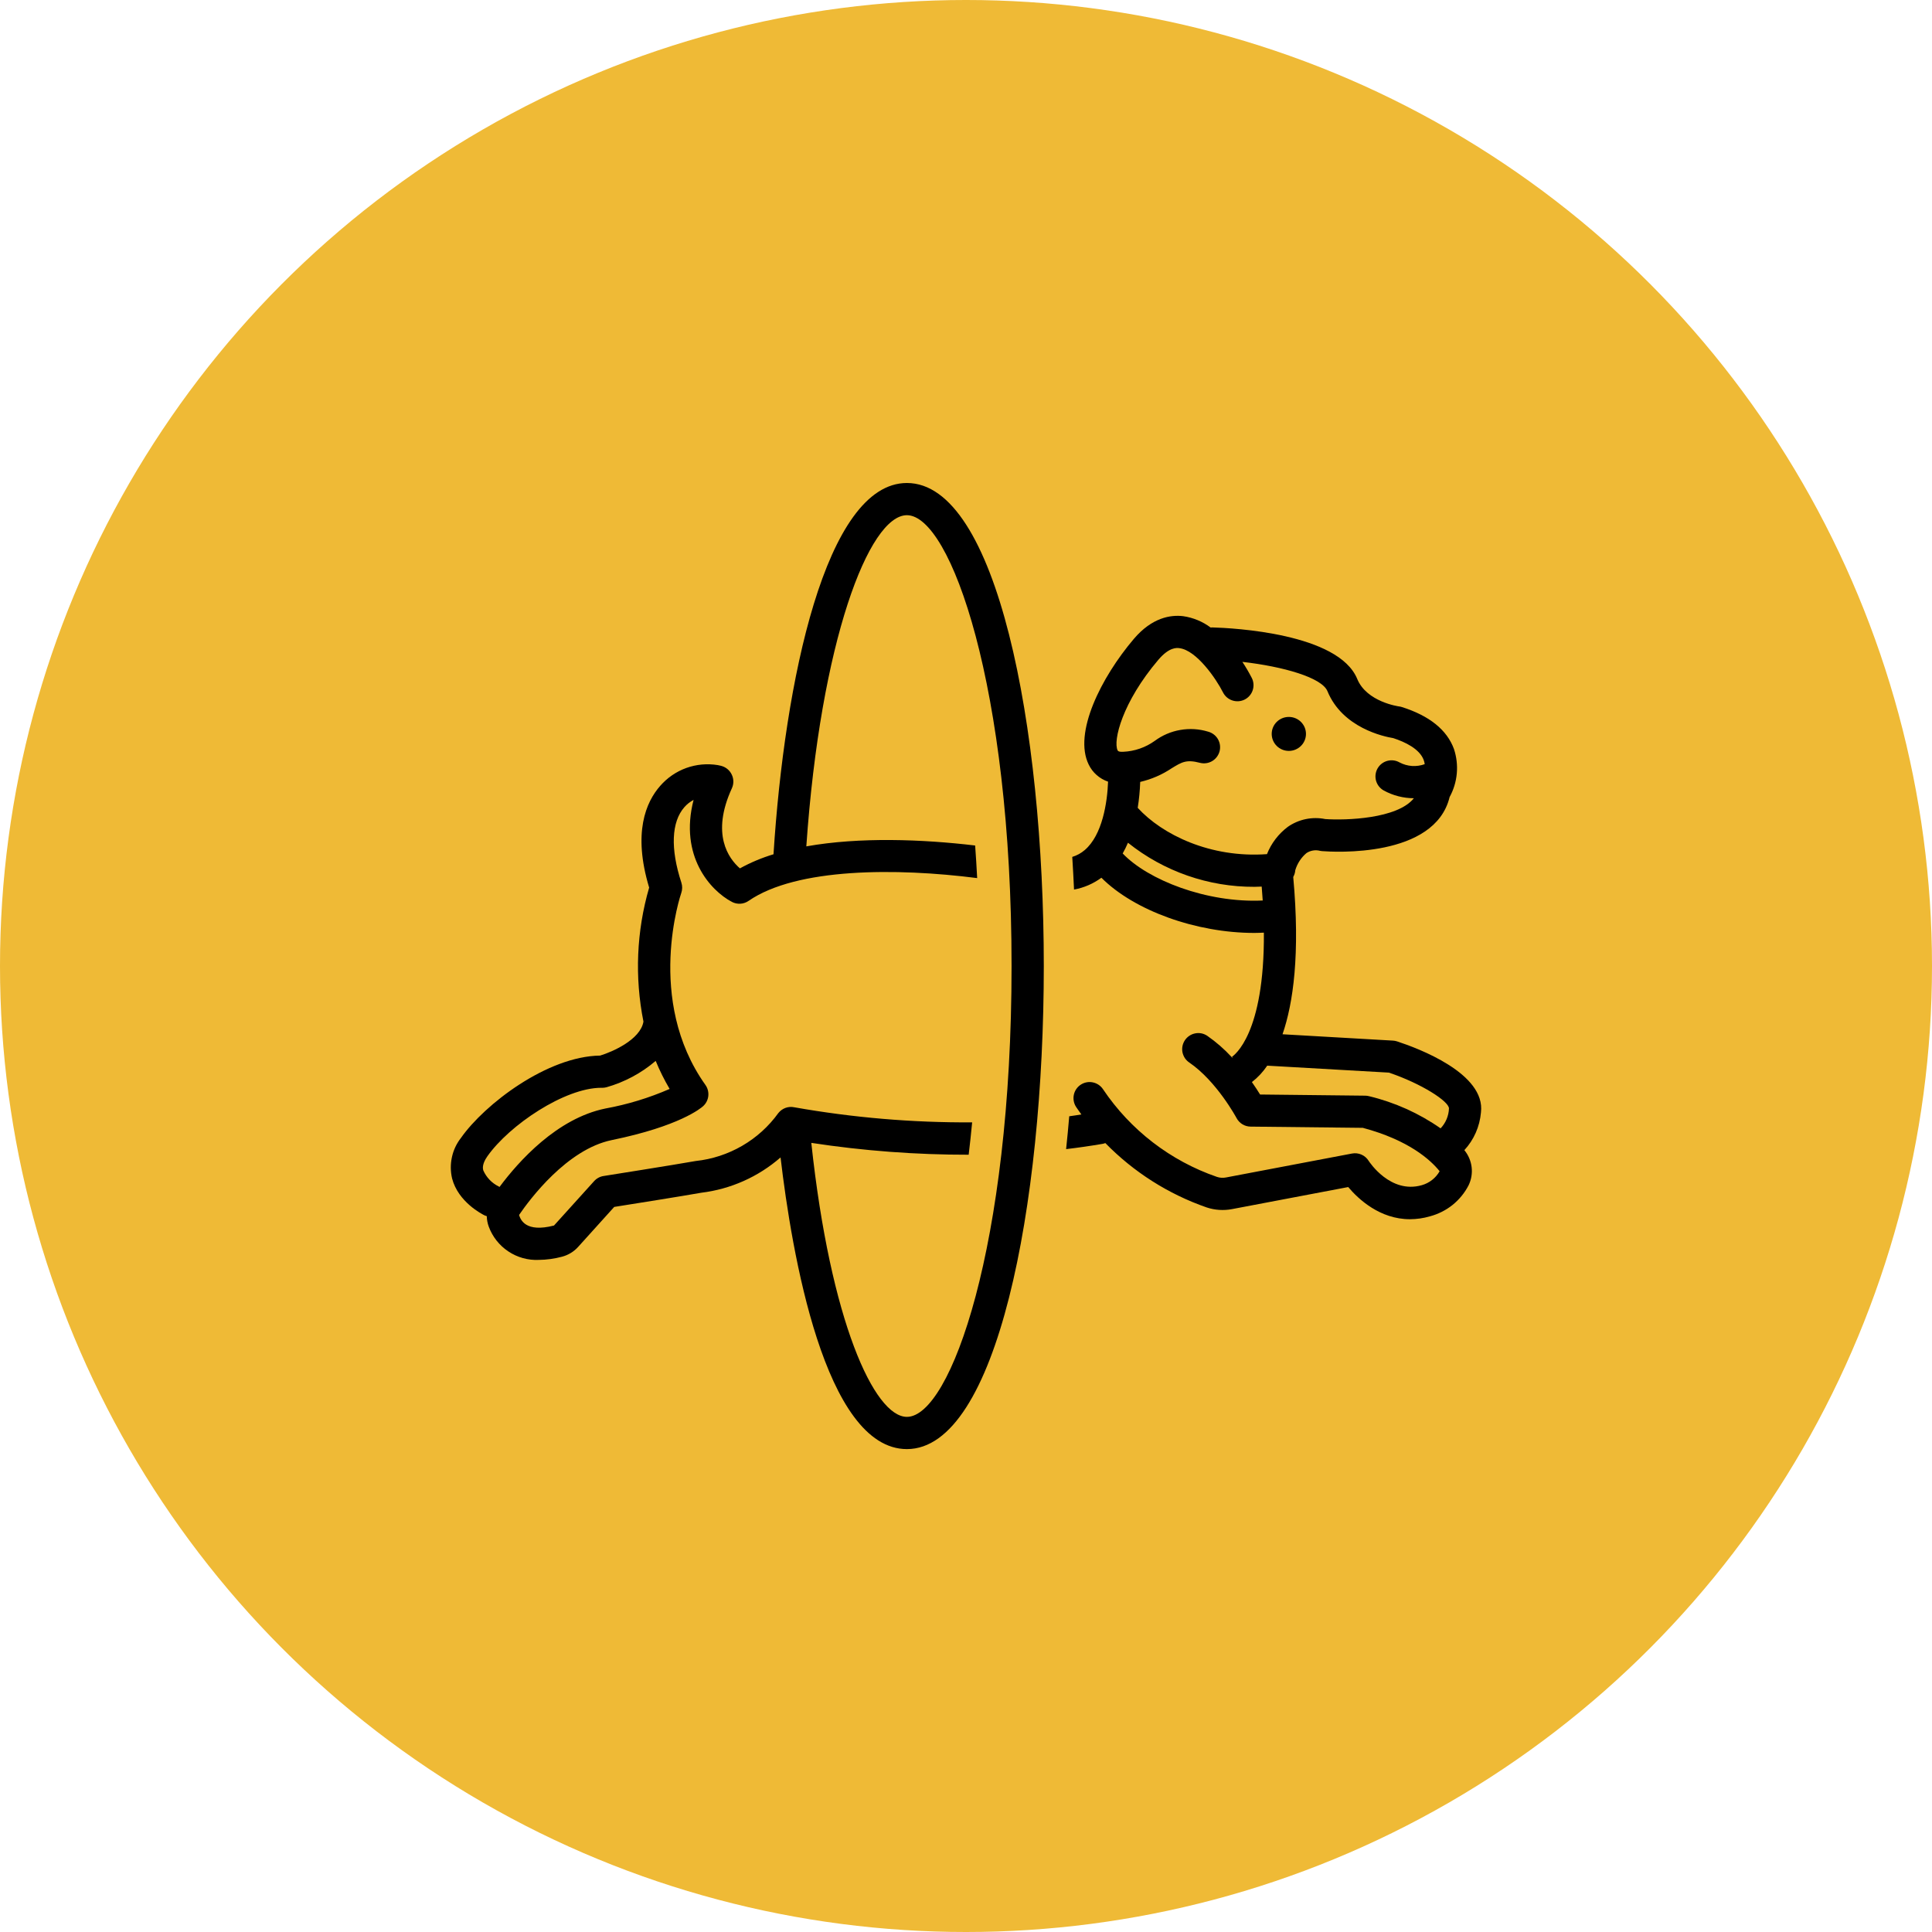
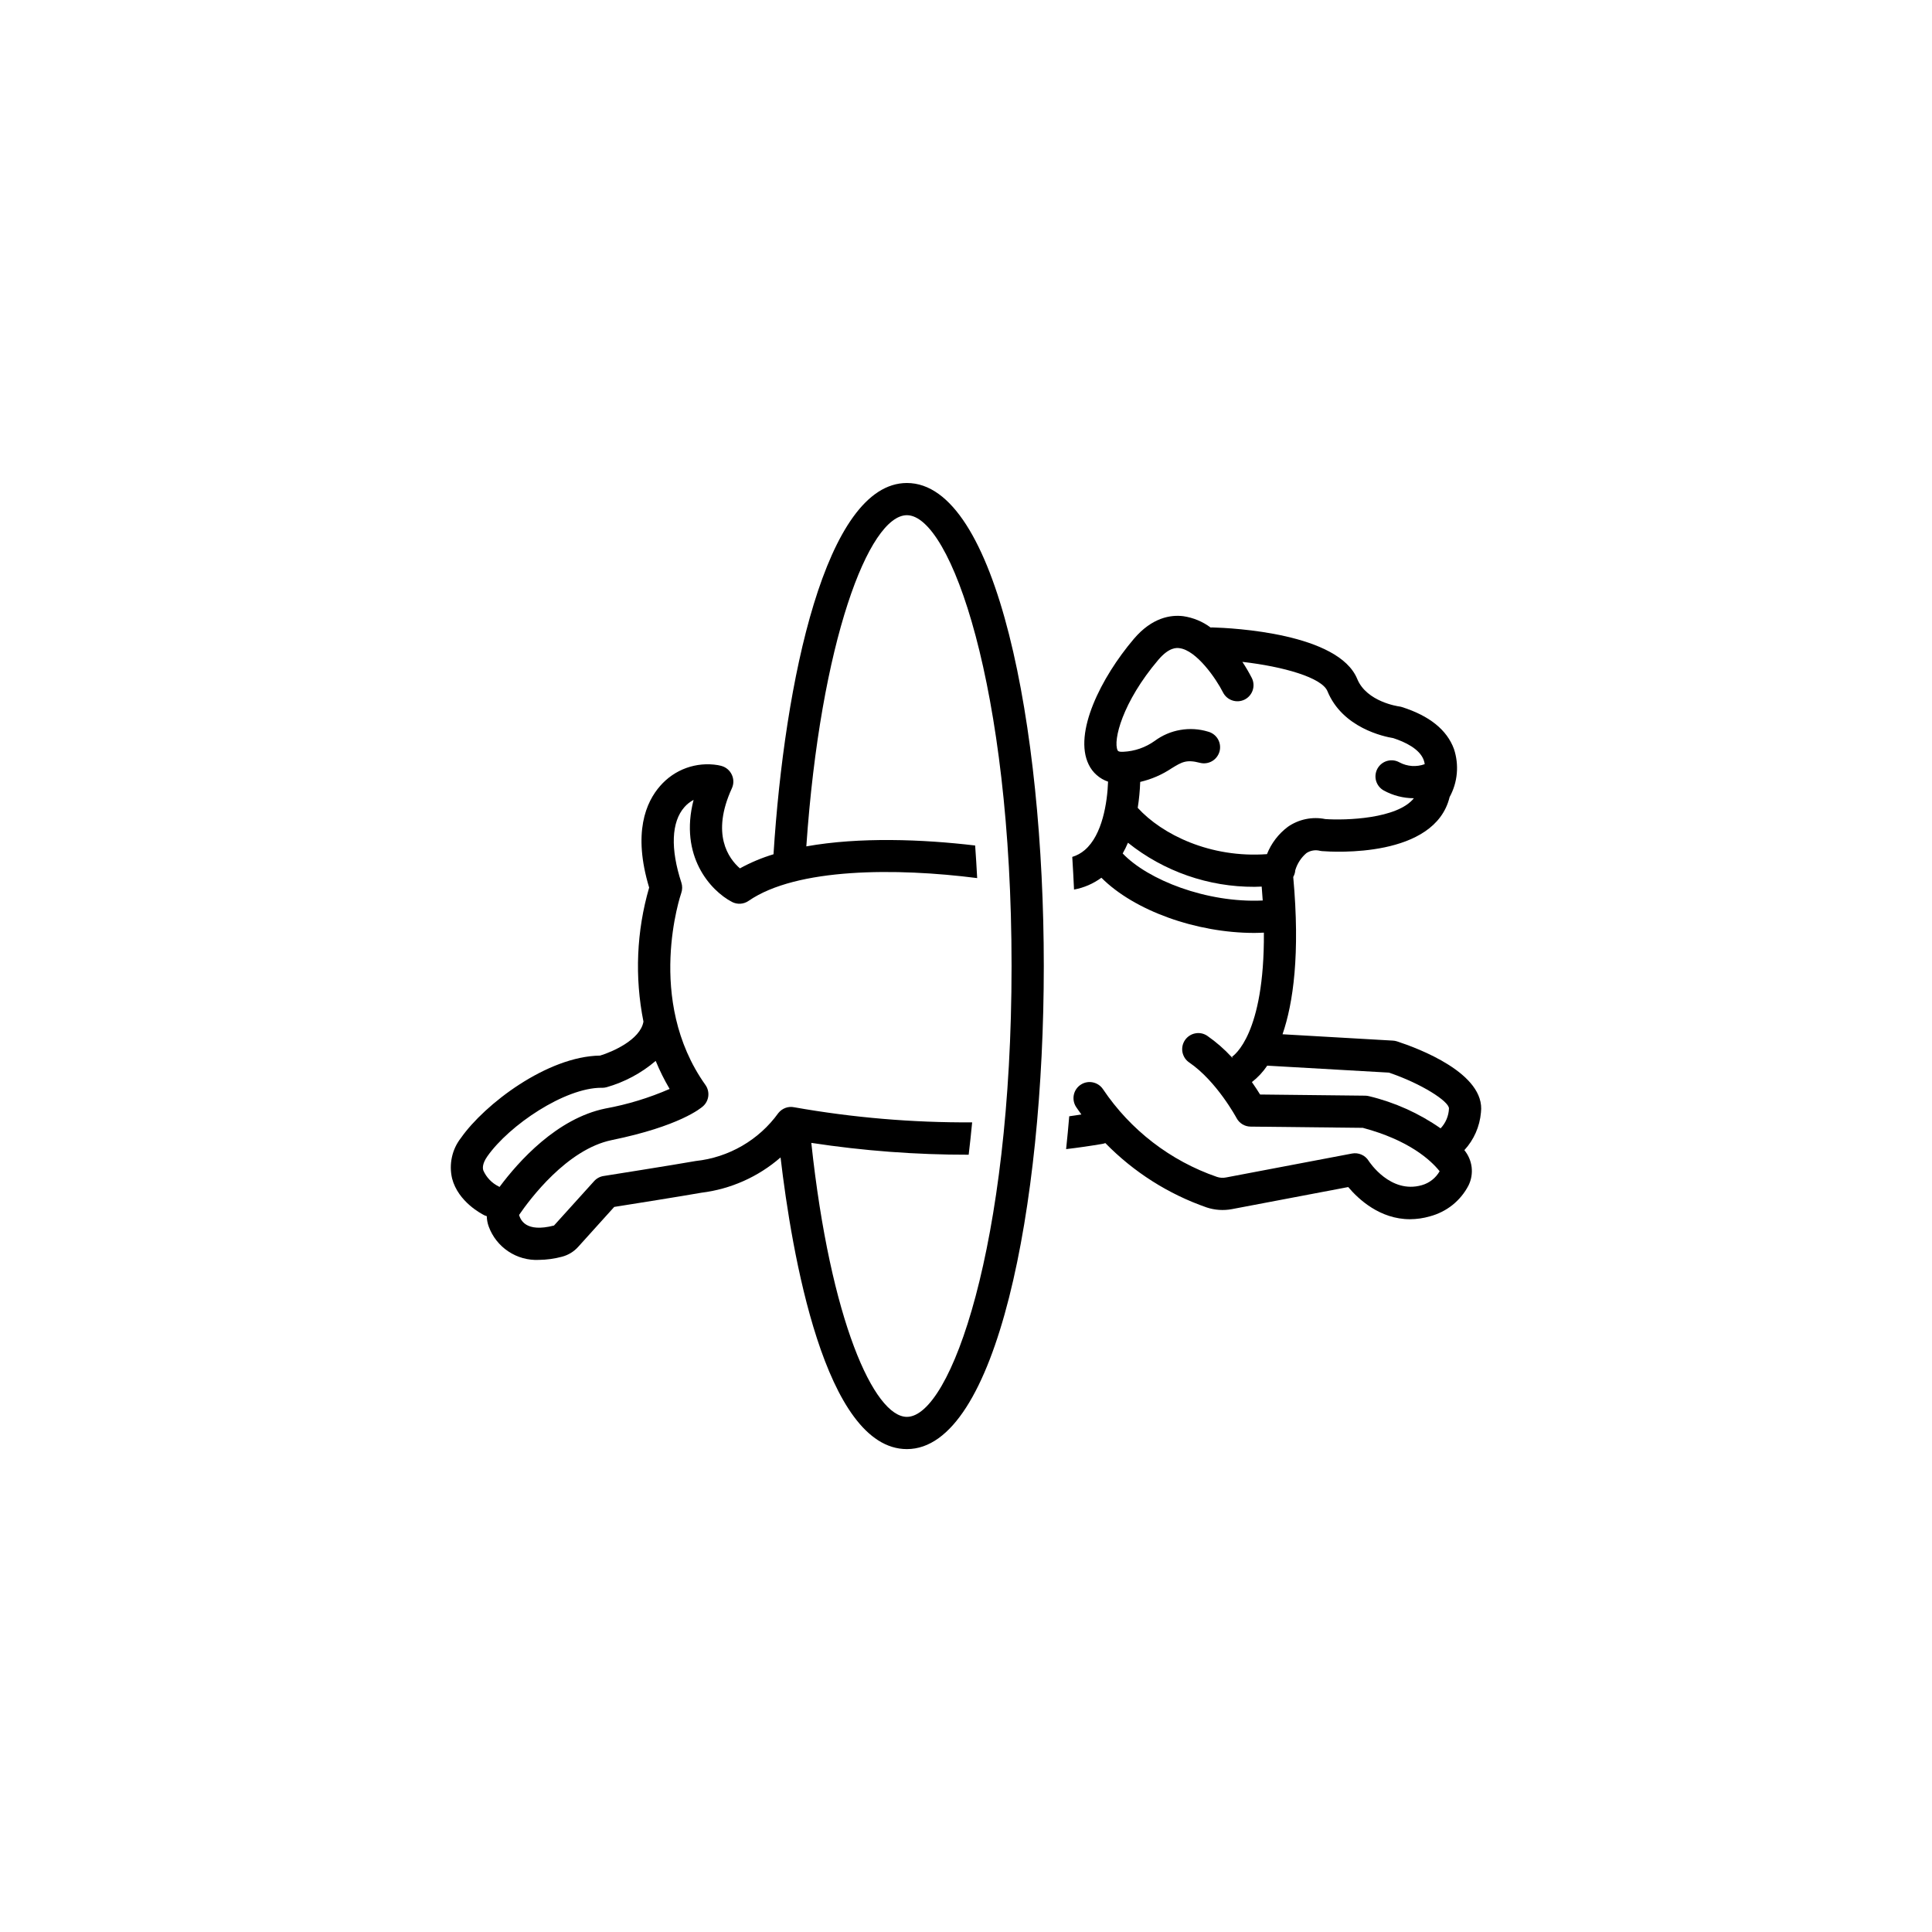
<svg xmlns="http://www.w3.org/2000/svg" width="60" height="60" viewBox="0 0 60 60" fill="none">
-   <circle cx="30" cy="30" r="30" fill="#EFBA36" />
  <path d="M15.051 37.746C15.072 37.755 15.095 37.763 15.117 37.769C15.12 37.88 15.14 37.989 15.178 38.092C15.294 38.408 15.507 38.678 15.787 38.864C16.067 39.051 16.399 39.143 16.734 39.127C16.978 39.124 17.22 39.091 17.455 39.028C17.648 38.977 17.823 38.871 17.956 38.722L19.075 37.482C19.606 37.398 21.18 37.148 21.781 37.041C22.692 36.93 23.549 36.548 24.241 35.945C24.583 38.866 25.608 45.003 28.165 45.003C30.955 45.003 32.416 37.456 32.416 30.001C32.416 22.547 30.955 15 28.165 15C25.641 15 24.361 21.172 24.022 26.53C23.66 26.639 23.31 26.786 22.979 26.968C22.628 26.663 22.073 25.908 22.73 24.479C22.76 24.413 22.775 24.342 22.775 24.27C22.774 24.198 22.759 24.127 22.728 24.062C22.698 23.997 22.655 23.938 22.6 23.891C22.546 23.844 22.482 23.809 22.413 23.789C22.413 23.789 22.37 23.776 22.291 23.761C21.963 23.707 21.627 23.738 21.314 23.85C21.001 23.963 20.723 24.154 20.505 24.404C20.059 24.909 19.647 25.864 20.16 27.565C19.767 28.918 19.707 30.346 19.983 31.727C19.889 32.287 19.018 32.667 18.637 32.782C16.994 32.804 15.05 34.293 14.317 35.337C14.179 35.513 14.082 35.717 14.035 35.936C13.987 36.154 13.989 36.38 14.04 36.598C14.229 37.328 14.967 37.705 15.051 37.746ZM21.161 27.412C20.816 26.358 20.85 25.525 21.255 25.066C21.335 24.974 21.432 24.898 21.54 24.841C21.088 26.588 22.066 27.66 22.73 28.009C22.811 28.052 22.902 28.071 22.993 28.066C23.084 28.06 23.172 28.03 23.247 27.978C24.738 26.948 27.84 26.949 30.347 27.27C30.329 26.925 30.308 26.588 30.284 26.258C28.652 26.064 26.696 25.989 25.041 26.285C25.481 19.919 26.985 16 28.165 16C29.522 16 31.415 21.327 31.415 30.001C31.415 38.676 29.522 44.002 28.165 44.002C27.15 44.002 25.788 41.024 25.196 35.493C26.813 35.74 28.447 35.863 30.083 35.861C30.122 35.536 30.158 35.201 30.191 34.856C28.338 34.867 26.488 34.71 24.664 34.387C24.574 34.368 24.48 34.375 24.393 34.407C24.307 34.439 24.231 34.494 24.173 34.566C23.874 34.981 23.491 35.328 23.049 35.584C22.606 35.841 22.115 36.002 21.607 36.056C20.904 36.181 18.766 36.518 18.745 36.522C18.632 36.539 18.528 36.596 18.452 36.68L17.205 38.06C16.318 38.288 16.166 37.877 16.12 37.732C16.443 37.259 17.604 35.692 19.001 35.406C21.103 34.975 21.767 34.416 21.836 34.353C21.927 34.271 21.984 34.158 21.997 34.036C22.01 33.915 21.978 33.792 21.907 33.693C20.027 31.049 21.145 27.766 21.157 27.734C21.193 27.63 21.195 27.517 21.161 27.412ZM15.135 35.911C15.818 34.94 17.539 33.782 18.673 33.782C18.681 33.782 18.69 33.782 18.698 33.783C18.744 33.783 18.79 33.777 18.834 33.766C19.397 33.606 19.918 33.327 20.363 32.947C20.486 33.247 20.631 33.538 20.796 33.818C20.156 34.097 19.487 34.301 18.8 34.426C17.298 34.734 16.11 36.06 15.513 36.862C15.505 36.857 15.498 36.852 15.49 36.848C15.275 36.743 15.104 36.565 15.008 36.345C14.996 36.299 14.961 36.159 15.135 35.911Z" fill="black" />
  <path d="M34.327 35.499C35.207 36.4 36.284 37.084 37.474 37.498C37.728 37.582 37.999 37.6 38.262 37.55L41.87 36.865C42.189 37.243 42.855 37.864 43.788 37.864C43.998 37.863 44.207 37.833 44.408 37.774C44.664 37.706 44.903 37.586 45.11 37.421C45.316 37.255 45.486 37.048 45.607 36.813C45.693 36.638 45.726 36.441 45.703 36.247C45.679 36.053 45.601 35.87 45.477 35.719C45.773 35.398 45.954 34.987 45.992 34.551C46.146 33.337 44.034 32.552 43.383 32.34C43.342 32.327 43.299 32.319 43.257 32.317L39.83 32.12C40.163 31.153 40.38 29.63 40.163 27.24L40.165 27.23C40.2 27.167 40.221 27.097 40.226 27.025C40.288 26.818 40.407 26.634 40.572 26.494C40.633 26.453 40.704 26.425 40.778 26.413C40.851 26.401 40.927 26.405 40.999 26.424C41.017 26.428 41.036 26.431 41.055 26.432C41.418 26.461 44.56 26.65 45.019 24.753C45.143 24.527 45.219 24.278 45.242 24.021C45.265 23.764 45.235 23.506 45.154 23.261C44.936 22.666 44.391 22.228 43.534 21.957C43.505 21.948 43.475 21.942 43.445 21.938C43.435 21.937 42.443 21.8 42.15 21.085C41.568 19.669 38.296 19.503 37.646 19.485C37.63 19.484 37.614 19.487 37.598 19.489C37.348 19.302 37.055 19.181 36.746 19.136C36.36 19.089 35.78 19.174 35.212 19.842C34.198 21.035 33.327 22.766 33.812 23.747C33.872 23.871 33.956 23.981 34.059 24.071C34.163 24.162 34.282 24.231 34.412 24.275C34.389 24.917 34.237 25.929 33.689 26.398C33.575 26.496 33.443 26.569 33.3 26.612C33.322 26.969 33.341 27.309 33.355 27.626C33.663 27.57 33.953 27.444 34.205 27.259C35.229 28.285 37.157 28.973 38.955 28.973C39.054 28.973 39.152 28.968 39.251 28.964C39.272 32.115 38.328 32.777 38.249 32.827C38.022 32.581 37.769 32.361 37.495 32.17C37.441 32.133 37.38 32.107 37.316 32.093C37.251 32.08 37.185 32.079 37.121 32.092C37.056 32.104 36.995 32.129 36.94 32.165C36.885 32.201 36.838 32.247 36.801 32.301C36.764 32.355 36.738 32.416 36.724 32.481C36.711 32.545 36.71 32.611 36.722 32.676C36.735 32.74 36.76 32.802 36.795 32.857C36.831 32.912 36.878 32.959 36.932 32.996C37.785 33.577 38.396 34.711 38.402 34.722C38.444 34.802 38.507 34.868 38.583 34.915C38.66 34.962 38.748 34.987 38.838 34.988L42.324 35.026C43.75 35.407 44.427 36.021 44.709 36.374C44.588 36.586 44.389 36.741 44.155 36.807C43.183 37.085 42.53 36.09 42.504 36.05C42.451 35.965 42.373 35.897 42.281 35.857C42.189 35.817 42.086 35.805 41.988 35.824L38.076 36.567C37.981 36.586 37.884 36.58 37.792 36.549C36.348 36.051 35.107 35.095 34.255 33.827C34.182 33.717 34.067 33.64 33.937 33.614C33.807 33.587 33.672 33.614 33.562 33.687C33.451 33.76 33.374 33.874 33.348 34.004C33.322 34.134 33.348 34.27 33.421 34.38C33.474 34.46 33.53 34.535 33.584 34.611C33.458 34.629 33.332 34.651 33.206 34.667C33.178 34.999 33.146 35.34 33.109 35.687C33.482 35.643 33.857 35.589 34.233 35.525C34.265 35.52 34.297 35.511 34.327 35.499ZM35.974 20.49C36.313 20.091 36.548 20.119 36.626 20.129C37.159 20.193 37.77 21.082 37.982 21.504C38.042 21.622 38.146 21.712 38.272 21.753C38.397 21.795 38.534 21.785 38.653 21.726C38.771 21.667 38.861 21.563 38.903 21.438C38.945 21.312 38.936 21.175 38.877 21.057C38.788 20.884 38.69 20.716 38.583 20.555C39.855 20.7 41.051 21.042 41.225 21.465C41.694 22.608 42.984 22.877 43.269 22.923C43.636 23.043 44.083 23.255 44.213 23.599C44.229 23.642 44.24 23.686 44.246 23.732C44.119 23.778 43.983 23.797 43.849 23.788C43.714 23.778 43.582 23.741 43.463 23.677C43.347 23.611 43.211 23.595 43.083 23.63C42.955 23.665 42.847 23.75 42.781 23.865C42.716 23.981 42.699 24.117 42.734 24.245C42.77 24.373 42.854 24.481 42.97 24.547C43.257 24.706 43.581 24.789 43.909 24.79C43.396 25.432 41.79 25.481 41.158 25.437C40.958 25.396 40.752 25.397 40.552 25.438C40.353 25.479 40.163 25.561 39.996 25.677C39.705 25.895 39.481 26.188 39.347 26.526C37.583 26.654 36.089 25.916 35.333 25.088C35.375 24.821 35.401 24.553 35.41 24.283C35.758 24.202 36.089 24.059 36.386 23.86C36.7 23.668 36.842 23.579 37.265 23.69C37.394 23.723 37.53 23.704 37.644 23.637C37.758 23.57 37.841 23.46 37.875 23.332C37.908 23.204 37.89 23.068 37.823 22.953C37.756 22.839 37.646 22.756 37.518 22.722C37.239 22.637 36.944 22.619 36.656 22.669C36.368 22.718 36.096 22.835 35.861 23.009C35.575 23.214 35.235 23.332 34.883 23.347C34.734 23.355 34.716 23.318 34.709 23.304C34.56 23.003 34.855 21.805 35.974 20.49ZM34.866 26.505C34.927 26.397 34.982 26.286 35.03 26.172C36.145 27.064 37.533 27.547 38.961 27.541C39.034 27.541 39.109 27.536 39.183 27.534C39.195 27.682 39.206 27.826 39.215 27.966C37.47 28.047 35.646 27.325 34.866 26.505ZM38.266 32.82L38.282 32.861C38.272 32.85 38.26 32.839 38.249 32.827L38.266 32.82ZM42.517 34.043C42.478 34.033 42.437 34.027 42.397 34.027L39.133 33.991C39.068 33.885 38.982 33.752 38.879 33.605C39.064 33.462 39.224 33.289 39.355 33.095L43.133 33.311C44.145 33.652 45 34.203 44.999 34.425C44.99 34.655 44.898 34.875 44.739 35.042C44.068 34.573 43.314 34.234 42.517 34.043Z" fill="black" />
-   <path d="M40.026 23.32C40.32 23.32 40.558 23.084 40.558 22.792C40.558 22.501 40.32 22.265 40.026 22.265C39.732 22.265 39.494 22.501 39.494 22.792C39.494 23.084 39.732 23.32 40.026 23.32Z" fill="black" />
</svg>